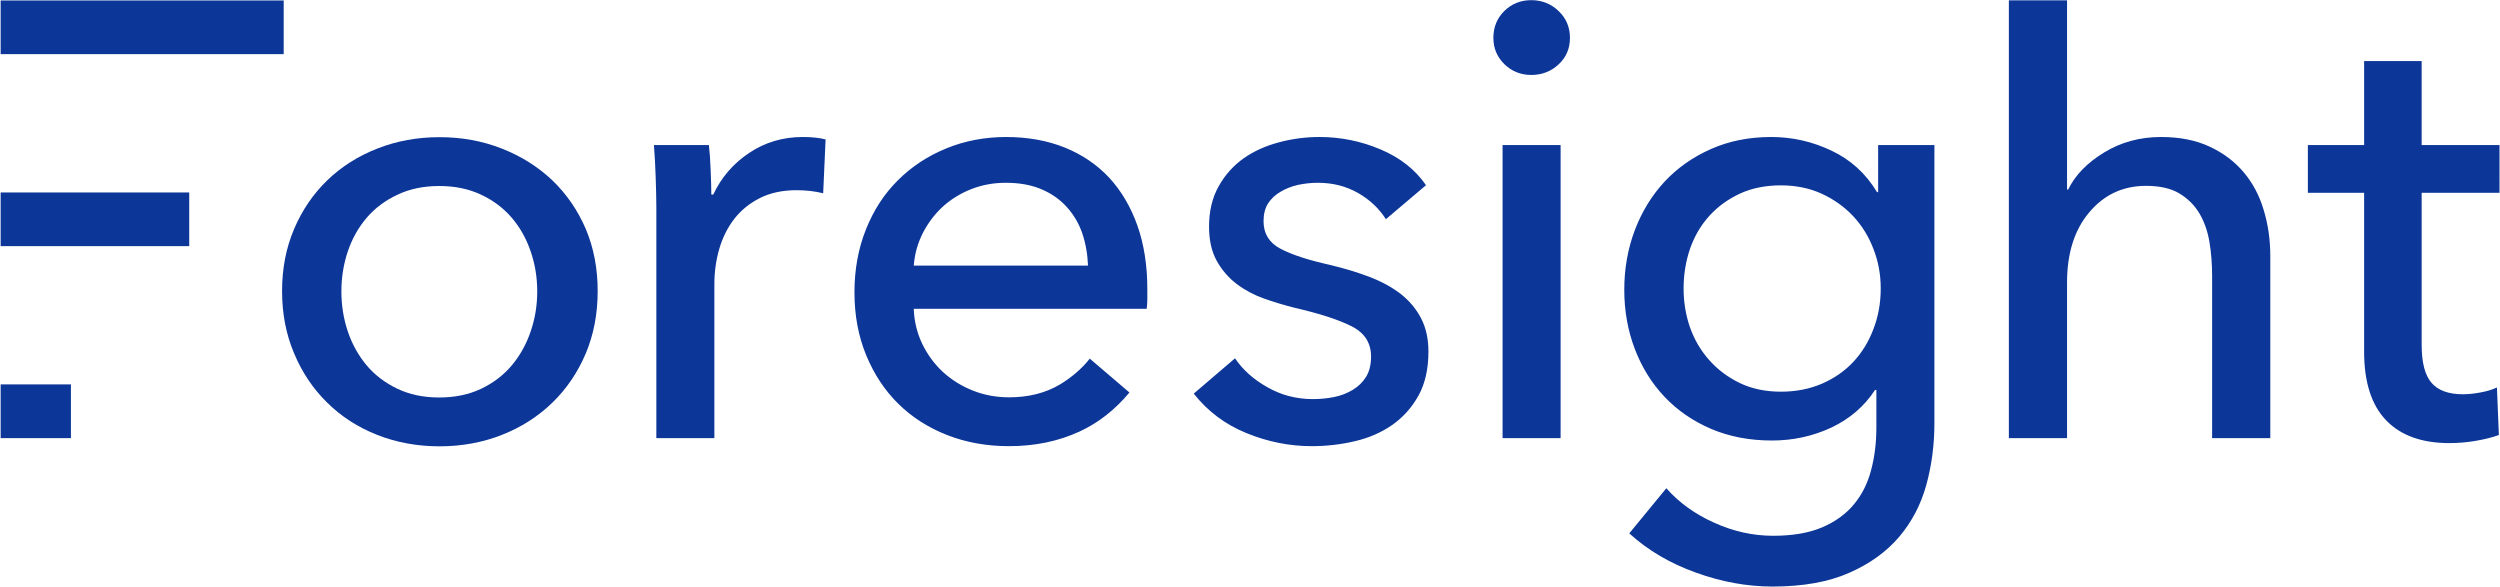
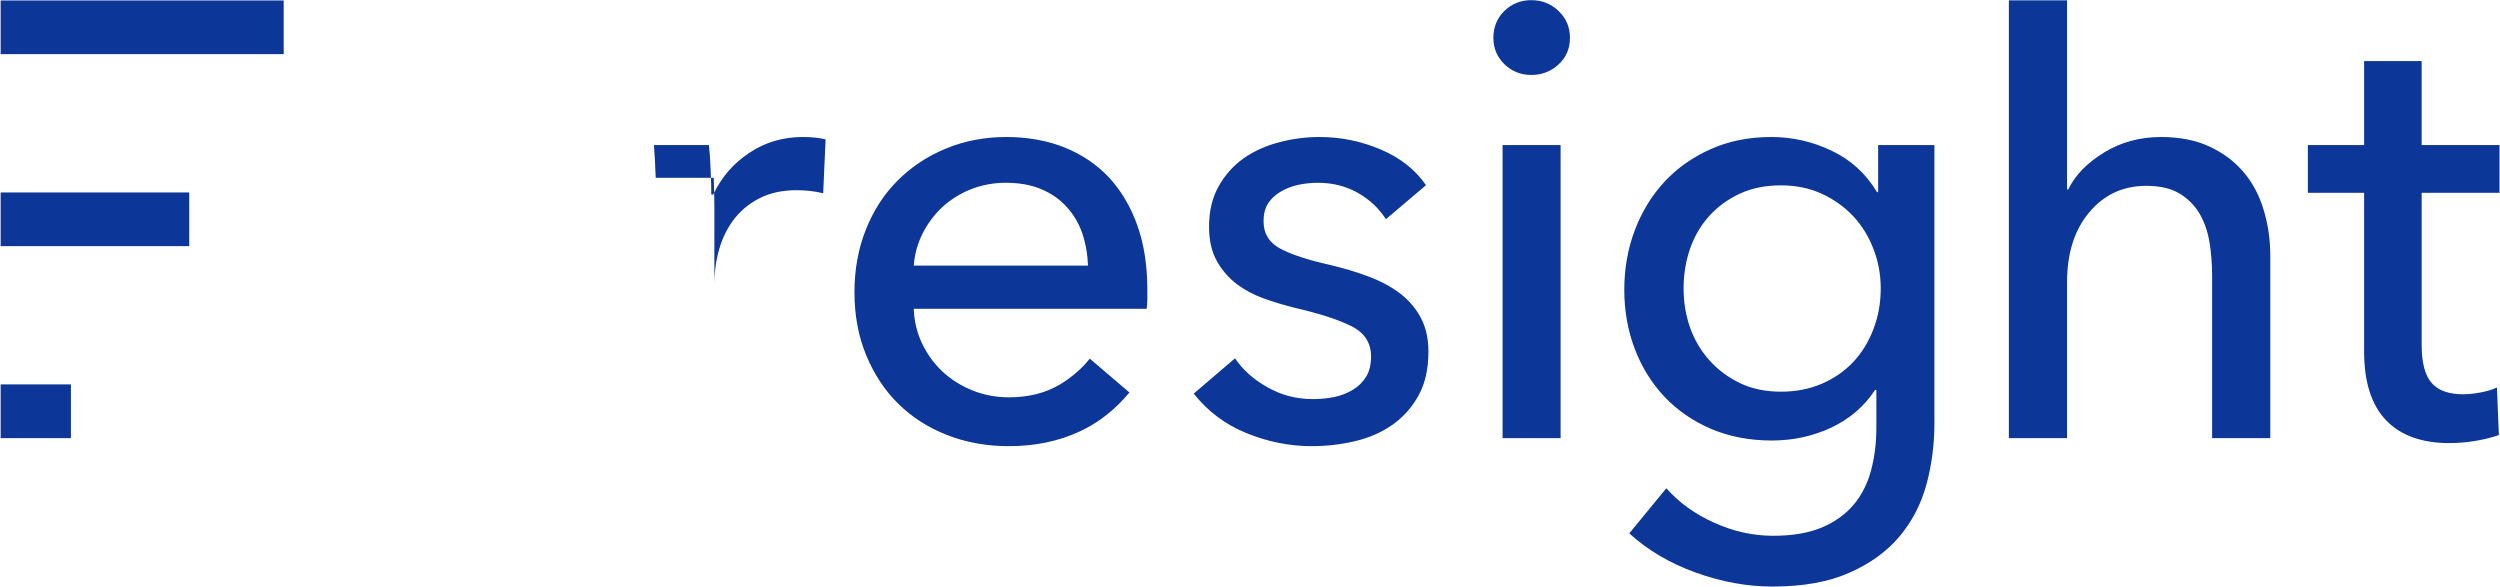
<svg xmlns="http://www.w3.org/2000/svg" version="1.2" viewBox="0 0 1551 364" width="1551" height="364">
  <style>.a{fill:#0c3698}</style>
-   <path fill-rule="evenodd" class="a" d="m370.8 180.6q0 21.1-7.4 38.7-7.5 17.7-20.7 30.5-13.3 12.9-31.3 20-18 7.1-38.7 7.1-20.7 0-38.7-7.1-18-7.1-31-20-13.1-12.8-20.5-30.5-7.5-17.6-7.5-38.7 0-21.1 7.5-38.6 7.4-17.4 20.5-30.1 13-12.6 31-19.7 18-7.1 38.7-7.1 20.7 0 38.7 7.1 18 7.1 31.3 19.7 13.2 12.7 20.7 30.1 7.4 17.5 7.4 38.6zm-37.5 0.2q0-13-4.1-24.9-4-11.8-11.7-20.8-7.7-9-19-14.3-11.4-5.4-26-5.4-14.6 0-25.9 5.4-11.4 5.3-19.1 14.3-7.7 9-11.7 20.8-4 11.9-4 24.9 0 13 4 24.9 4 11.8 11.7 21 7.7 9.1 19.1 14.5 11.3 5.4 25.9 5.4 14.6 0 26-5.4 11.3-5.4 19-14.5 7.7-9.2 11.7-21 4.1-11.9 4.1-24.9z" />
-   <path fill-rule="evenodd" class="a" d="m406.8 110.3q-0.4-11.5-1.1-20.3h34.1q0.8 6.9 1.1 15.9 0.4 9 0.4 14.8h1.2q7.6-16.1 22.4-25.9 14.7-9.8 33.1-9.8 8.5 0 14.2 1.5l-1.5 33.4q-7.7-1.9-16.5-1.9-13 0-22.6 4.8-9.6 4.8-15.9 12.8-6.3 8.1-9.4 18.6-3.1 10.6-3.1 22.1v95.5h-36v-142.7q0-7.3-0.4-18.8zm305 69.1v6.1q0 3.1-0.4 6.1h-144.5q0.4 11.5 5.2 21.6 4.8 10 12.8 17.5 8.1 7.4 18.6 11.6 10.6 4.2 22.5 4.2 18.3 0 31.8-8.1 11.1-6.8 18.3-15.9l24.6 21q-13.4 16.1-30.9 24.2-19.7 9.1-43.8 9.1-20.8 0-38.4-6.9-17.6-6.9-30.3-19.4-12.6-12.4-19.9-30.1-7.3-17.6-7.3-39.1 0-21.1 7.1-38.9 7.1-17.9 19.8-30.5 12.7-12.7 30-19.8 17.3-7.1 37.2-7.1 20 0 36.3 6.5 16.3 6.6 27.7 18.8 11.3 12.3 17.5 29.8 6.1 17.4 6.1 39.3zm-36.8-14.6q-0.4-10.7-3.6-20.2-3.3-9.3-9.6-16.2-6.3-7-15.7-11-9.4-4-22.1-4-11.5 0-21.6 4c-6.8 2.7-12.7 6.4-17.7 11q-7.4 6.9-12.2 16.2-4.8 9.5-5.6 20.2zm184.8-28.8q-6.2-9.9-17.3-16.3-11.1-6.3-24.9-6.3-6.1 0-12.3 1.3-6.1 1.4-10.9 4.3-4.8 2.8-7.7 7.2-2.8 4.5-2.8 11 0 11.5 10.3 17 10.4 5.6 31.1 10.2 13 3.1 24.1 7.3 11.1 4.2 19.4 10.5 8.2 6.4 12.8 15.2 4.6 8.8 4.6 20.7 0 16.1-6.1 27.2-6.2 11.2-16.3 18.3-10.2 7.1-23.2 10.1-13 3.1-26.8 3.1-20.7 0-40.5-8.1-19.7-8-32.7-24.5l25.6-21.9q7.3 10.8 20.2 18 12.8 7.3 28.1 7.3 6.9 0 13.3-1.3 6.3-1.3 11.4-4.4 5.2-3.1 8.3-8.1 3.1-5 3.1-12.6 0-12.7-12.1-18.8-12.1-6.1-35.5-11.5-9.2-2.3-18.6-5.6-9.4-3.3-17-9-7.7-5.8-12.5-14.4-4.8-8.6-4.8-21.3 0-14.5 6-25.1 5.9-10.5 15.5-17.3 9.6-6.7 21.9-9.9 12.2-3.3 25.2-3.3 19.6 0 37.8 7.7 18.2 7.7 28.2 22.2zm108.4 135.8h-36v-181.8h36zm5.8-248.3q0 10-7.1 16.5-7 6.5-16.9 6.5-9.8 0-16.7-6.7-6.8-6.7-6.8-16.3 0-10 6.8-16.7 6.9-6.7 16.7-6.7 9.9 0 16.9 6.7 7.1 6.7 7.1 16.7zm59.8 279.4q11.8 13.4 29.7 21.4 17.8 8.1 36.6 8.1 18 0 30.3-5.2 12.2-5.2 19.7-14.2 7.5-9 10.7-21.2 3.3-12.3 3.3-26.5v-23.4h-0.8q-10 15.3-27.2 23.4-17.2 8-36.8 8-20.7 0-37.7-7.2c-11.4-4.9-21.1-11.6-29-20q-11.9-12.6-18.4-29.7-6.5-17.1-6.5-36.6 0-19.6 6.5-36.9 6.5-17.2 18.4-30.1 11.9-12.8 28.8-20.3 16.8-7.5 37.5-7.5 19.6 0 37.4 8.5 17.8 8.4 28.2 25.7h0.7v-29.2h34.9v172.6q0 19.9-5 38.2-5 18.2-16.8 32.2-11.9 14-31.1 22.4-19.2 8.5-47.5 8.5-23.8 0-47.7-8.7-24-8.6-41.2-24.3zm10.7-123.9q0 12.6 4 24.2 4.1 11.5 12 20.3 7.8 8.8 19 14.2 11.1 5.3 25.4 5.3 13.8 0 25.3-4.9 11.6-5 19.7-13.7 8-8.6 12.4-20.3 4.5-11.7 4.5-25.1 0-13-4.5-24.5-4.4-11.6-12.6-20.4-8.3-8.8-19.7-14-11.3-5.1-25.1-5.1-14.3 0-25.4 5.1-11.2 5.2-19 13.8-7.9 8.7-12 20.4-4 11.7-4 24.7zm506.2-59.4h-48.3v94.4q0 16.4 6.1 23.5 6.1 7.1 19.5 7.1 5 0 10.8-1.1 5.7-1 10.3-3.1l1.2 29.5q-6.5 2.3-14.4 3.6-7.9 1.4-16.3 1.4-25.7 0-39.3-14.2-13.6-14.2-13.6-42.6v-98.5h-34.9v-29.6h34.9v-52.1h35.7v52.1h48.3zm-1374.7-119.3v33.3h-175.6v-33.3z" />
+   <path fill-rule="evenodd" class="a" d="m406.8 110.3q-0.4-11.5-1.1-20.3h34.1q0.8 6.9 1.1 15.9 0.4 9 0.4 14.8h1.2q7.6-16.1 22.4-25.9 14.7-9.8 33.1-9.8 8.5 0 14.2 1.5l-1.5 33.4q-7.7-1.9-16.5-1.9-13 0-22.6 4.8-9.6 4.8-15.9 12.8-6.3 8.1-9.4 18.6-3.1 10.6-3.1 22.1v95.5v-142.7q0-7.3-0.4-18.8zm305 69.1v6.1q0 3.1-0.4 6.1h-144.5q0.4 11.5 5.2 21.6 4.8 10 12.8 17.5 8.1 7.4 18.6 11.6 10.6 4.2 22.5 4.2 18.3 0 31.8-8.1 11.1-6.8 18.3-15.9l24.6 21q-13.4 16.1-30.9 24.2-19.7 9.1-43.8 9.1-20.8 0-38.4-6.9-17.6-6.9-30.3-19.4-12.6-12.4-19.9-30.1-7.3-17.6-7.3-39.1 0-21.1 7.1-38.9 7.1-17.9 19.8-30.5 12.7-12.7 30-19.8 17.3-7.1 37.2-7.1 20 0 36.3 6.5 16.3 6.6 27.7 18.8 11.3 12.3 17.5 29.8 6.1 17.4 6.1 39.3zm-36.8-14.6q-0.4-10.7-3.6-20.2-3.3-9.3-9.6-16.2-6.3-7-15.7-11-9.4-4-22.1-4-11.5 0-21.6 4c-6.8 2.7-12.7 6.4-17.7 11q-7.4 6.9-12.2 16.2-4.8 9.5-5.6 20.2zm184.8-28.8q-6.2-9.9-17.3-16.3-11.1-6.3-24.9-6.3-6.1 0-12.3 1.3-6.1 1.4-10.9 4.3-4.8 2.8-7.7 7.2-2.8 4.5-2.8 11 0 11.5 10.3 17 10.4 5.6 31.1 10.2 13 3.1 24.1 7.3 11.1 4.2 19.4 10.5 8.2 6.4 12.8 15.2 4.6 8.8 4.6 20.7 0 16.1-6.1 27.2-6.2 11.2-16.3 18.3-10.2 7.1-23.2 10.1-13 3.1-26.8 3.1-20.7 0-40.5-8.1-19.7-8-32.7-24.5l25.6-21.9q7.3 10.8 20.2 18 12.8 7.3 28.1 7.3 6.9 0 13.3-1.3 6.3-1.3 11.4-4.4 5.2-3.1 8.3-8.1 3.1-5 3.1-12.6 0-12.7-12.1-18.8-12.1-6.1-35.5-11.5-9.2-2.3-18.6-5.6-9.4-3.3-17-9-7.7-5.8-12.5-14.4-4.8-8.6-4.8-21.3 0-14.5 6-25.1 5.9-10.5 15.5-17.3 9.6-6.7 21.9-9.9 12.2-3.3 25.2-3.3 19.6 0 37.8 7.7 18.2 7.7 28.2 22.2zm108.4 135.8h-36v-181.8h36zm5.8-248.3q0 10-7.1 16.5-7 6.5-16.9 6.5-9.8 0-16.7-6.7-6.8-6.7-6.8-16.3 0-10 6.8-16.7 6.9-6.7 16.7-6.7 9.9 0 16.9 6.7 7.1 6.7 7.1 16.7zm59.8 279.4q11.8 13.4 29.7 21.4 17.8 8.1 36.6 8.1 18 0 30.3-5.2 12.2-5.2 19.7-14.2 7.5-9 10.7-21.2 3.3-12.3 3.3-26.5v-23.4h-0.8q-10 15.3-27.2 23.4-17.2 8-36.8 8-20.7 0-37.7-7.2c-11.4-4.9-21.1-11.6-29-20q-11.9-12.6-18.4-29.7-6.5-17.1-6.5-36.6 0-19.6 6.5-36.9 6.5-17.2 18.4-30.1 11.9-12.8 28.8-20.3 16.8-7.5 37.5-7.5 19.6 0 37.4 8.5 17.8 8.4 28.2 25.7h0.7v-29.2h34.9v172.6q0 19.9-5 38.2-5 18.2-16.8 32.2-11.9 14-31.1 22.4-19.2 8.5-47.5 8.5-23.8 0-47.7-8.7-24-8.6-41.2-24.3zm10.7-123.9q0 12.6 4 24.2 4.1 11.5 12 20.3 7.8 8.8 19 14.2 11.1 5.3 25.4 5.3 13.8 0 25.3-4.9 11.6-5 19.7-13.7 8-8.6 12.4-20.3 4.5-11.7 4.5-25.1 0-13-4.5-24.5-4.4-11.6-12.6-20.4-8.3-8.8-19.7-14-11.3-5.1-25.1-5.1-14.3 0-25.4 5.1-11.2 5.2-19 13.8-7.9 8.7-12 20.4-4 11.7-4 24.7zm506.2-59.4h-48.3v94.4q0 16.4 6.1 23.5 6.1 7.1 19.5 7.1 5 0 10.8-1.1 5.7-1 10.3-3.1l1.2 29.5q-6.5 2.3-14.4 3.6-7.9 1.4-16.3 1.4-25.7 0-39.3-14.2-13.6-14.2-13.6-42.6v-98.5h-34.9v-29.6h34.9v-52.1h35.7v52.1h48.3zm-1374.7-119.3v33.3h-175.6v-33.3z" />
  <path fill-rule="evenodd" class="a" d="m0.4 238.5v33.3h43.6v-33.3zm0-119.1v33.3h117v-33.3zm1404 10.9q-4-13.5-12.4-23.4-8.4-10-21.1-15.9-12.7-6-30.3-6-19.5 0-35.2 9.6-15.8 9.6-22.3 23h-0.7v-117.4h-36.1v271.6h36.1v-96.5q0-27.3 13.8-43.6 13.8-16.4 35.2-16.4 12.7 0 20.5 4.6 7.9 4.7 12.5 12.3 4.6 7.7 6.3 17.7 1.7 10 1.7 21.2v100.7h36.1v-112.8q0-15.3-4.1-28.7z" />
</svg>